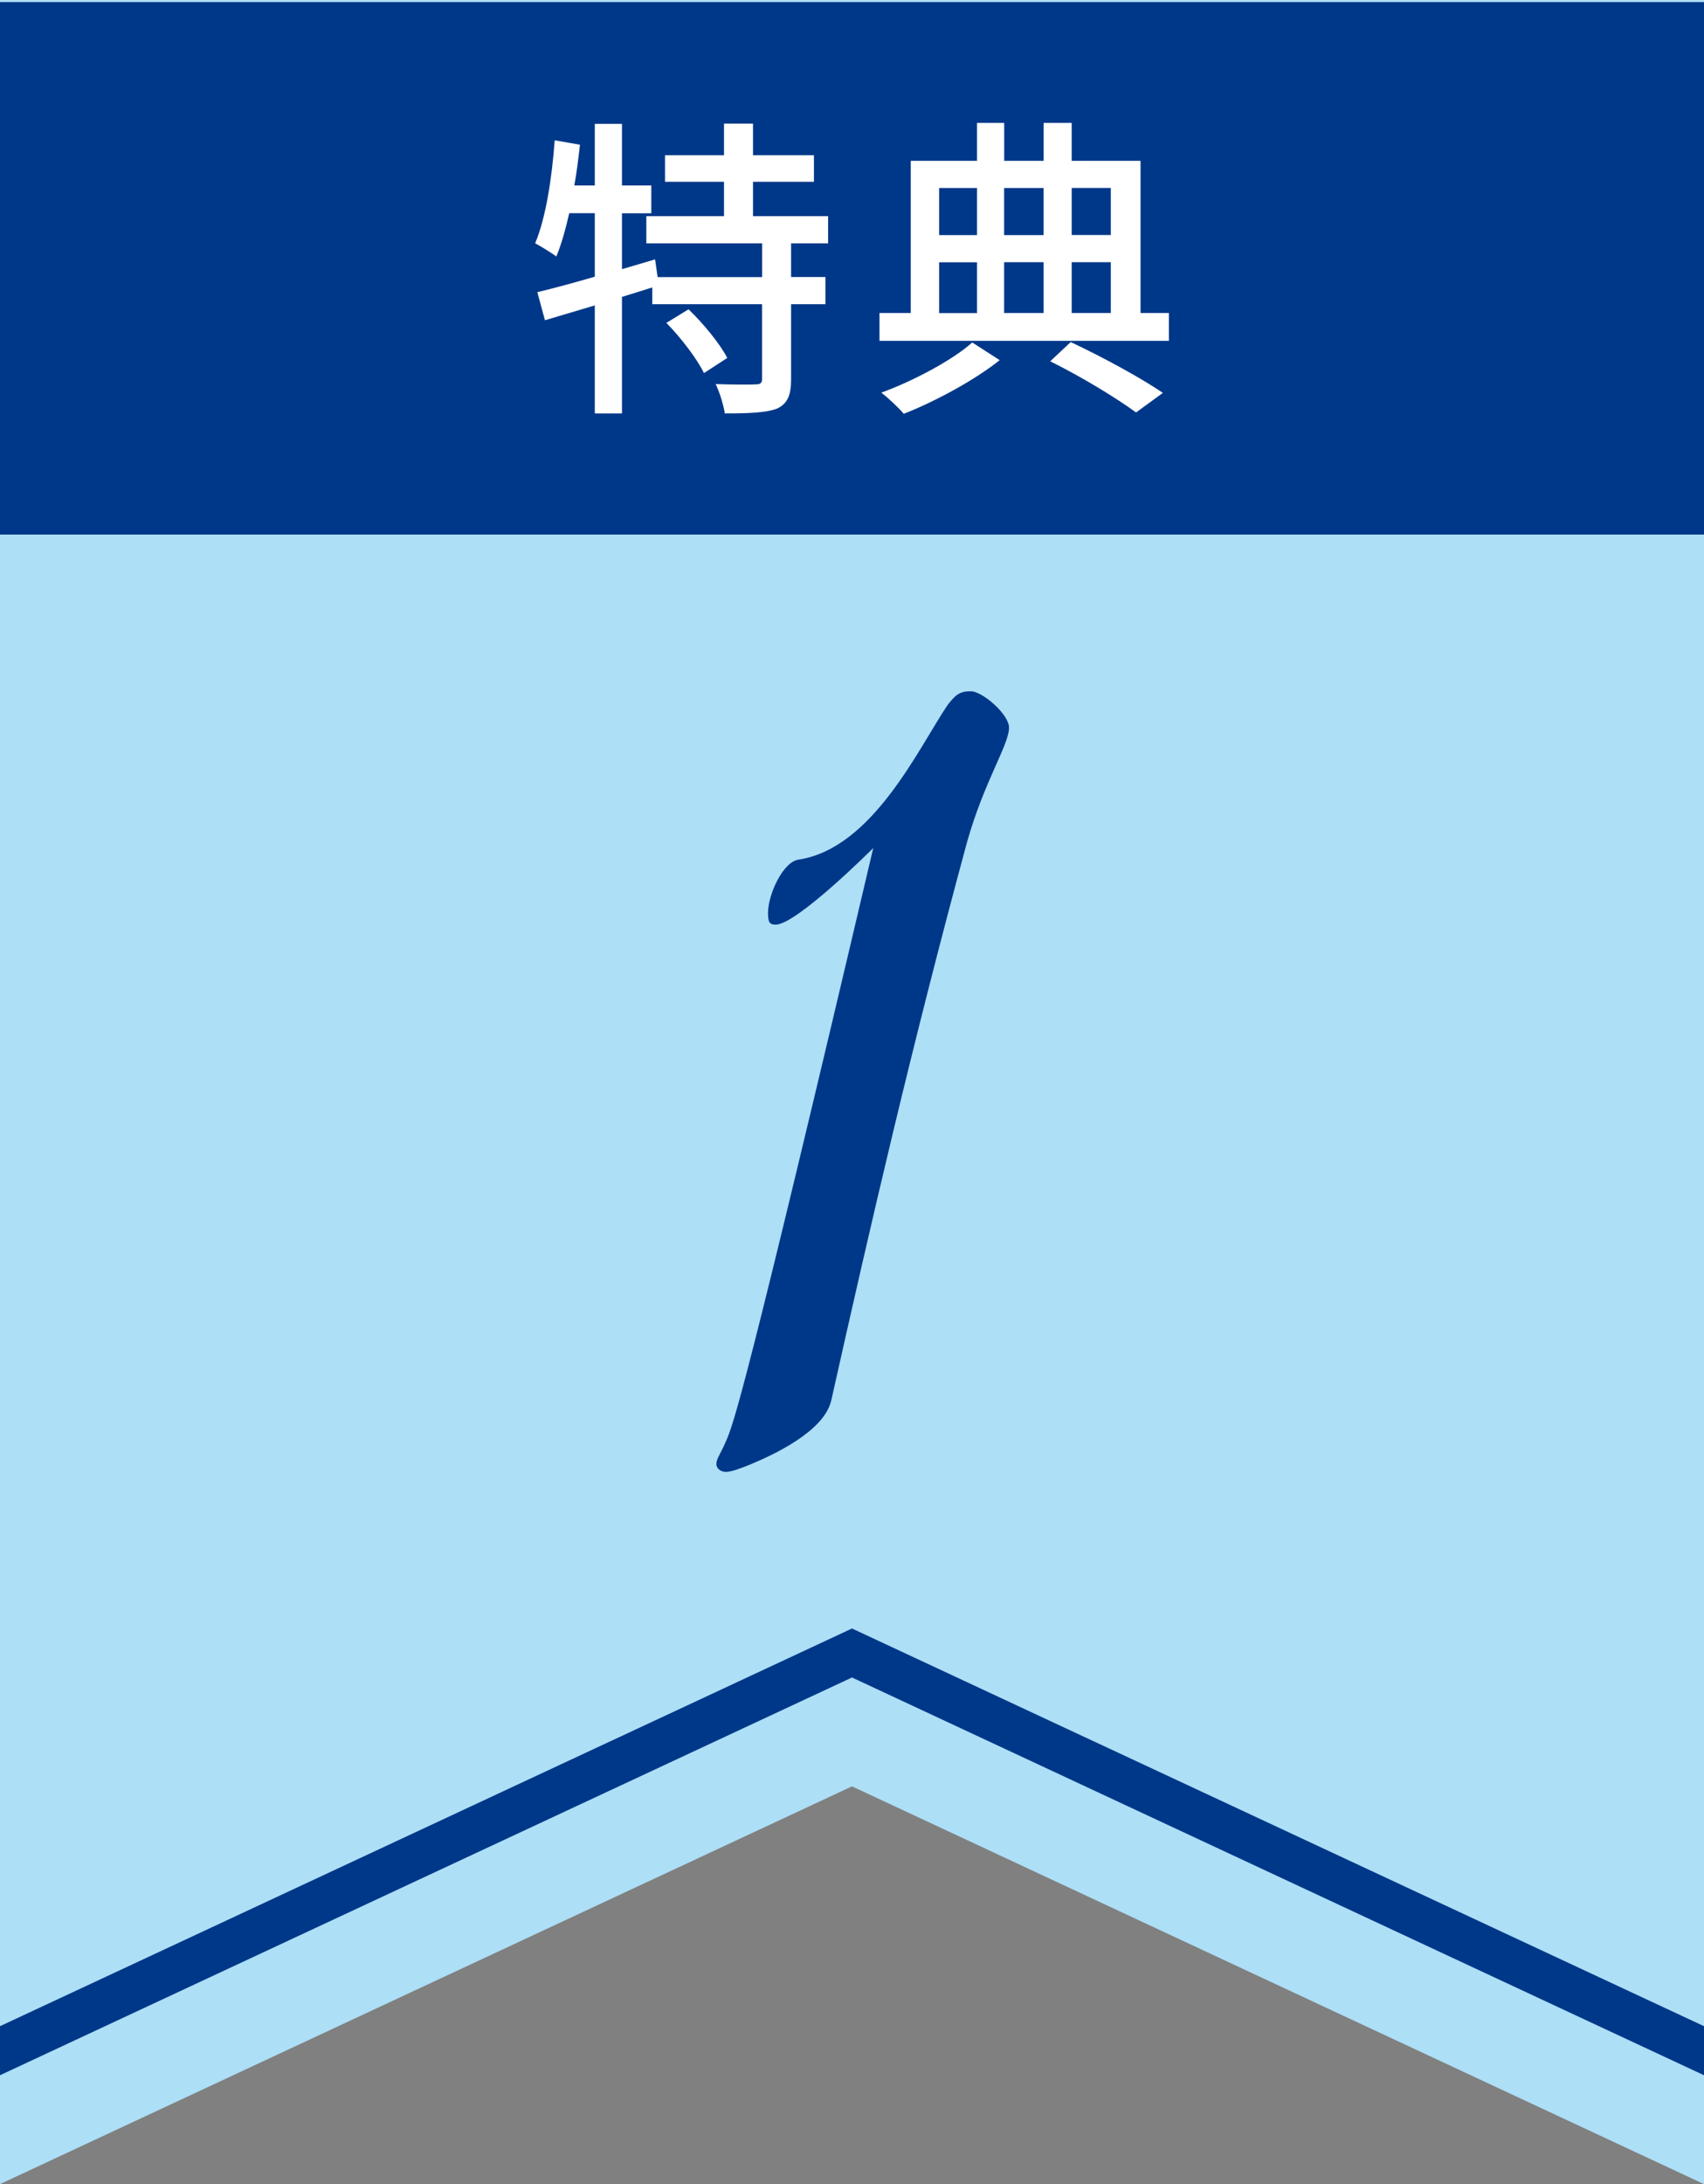
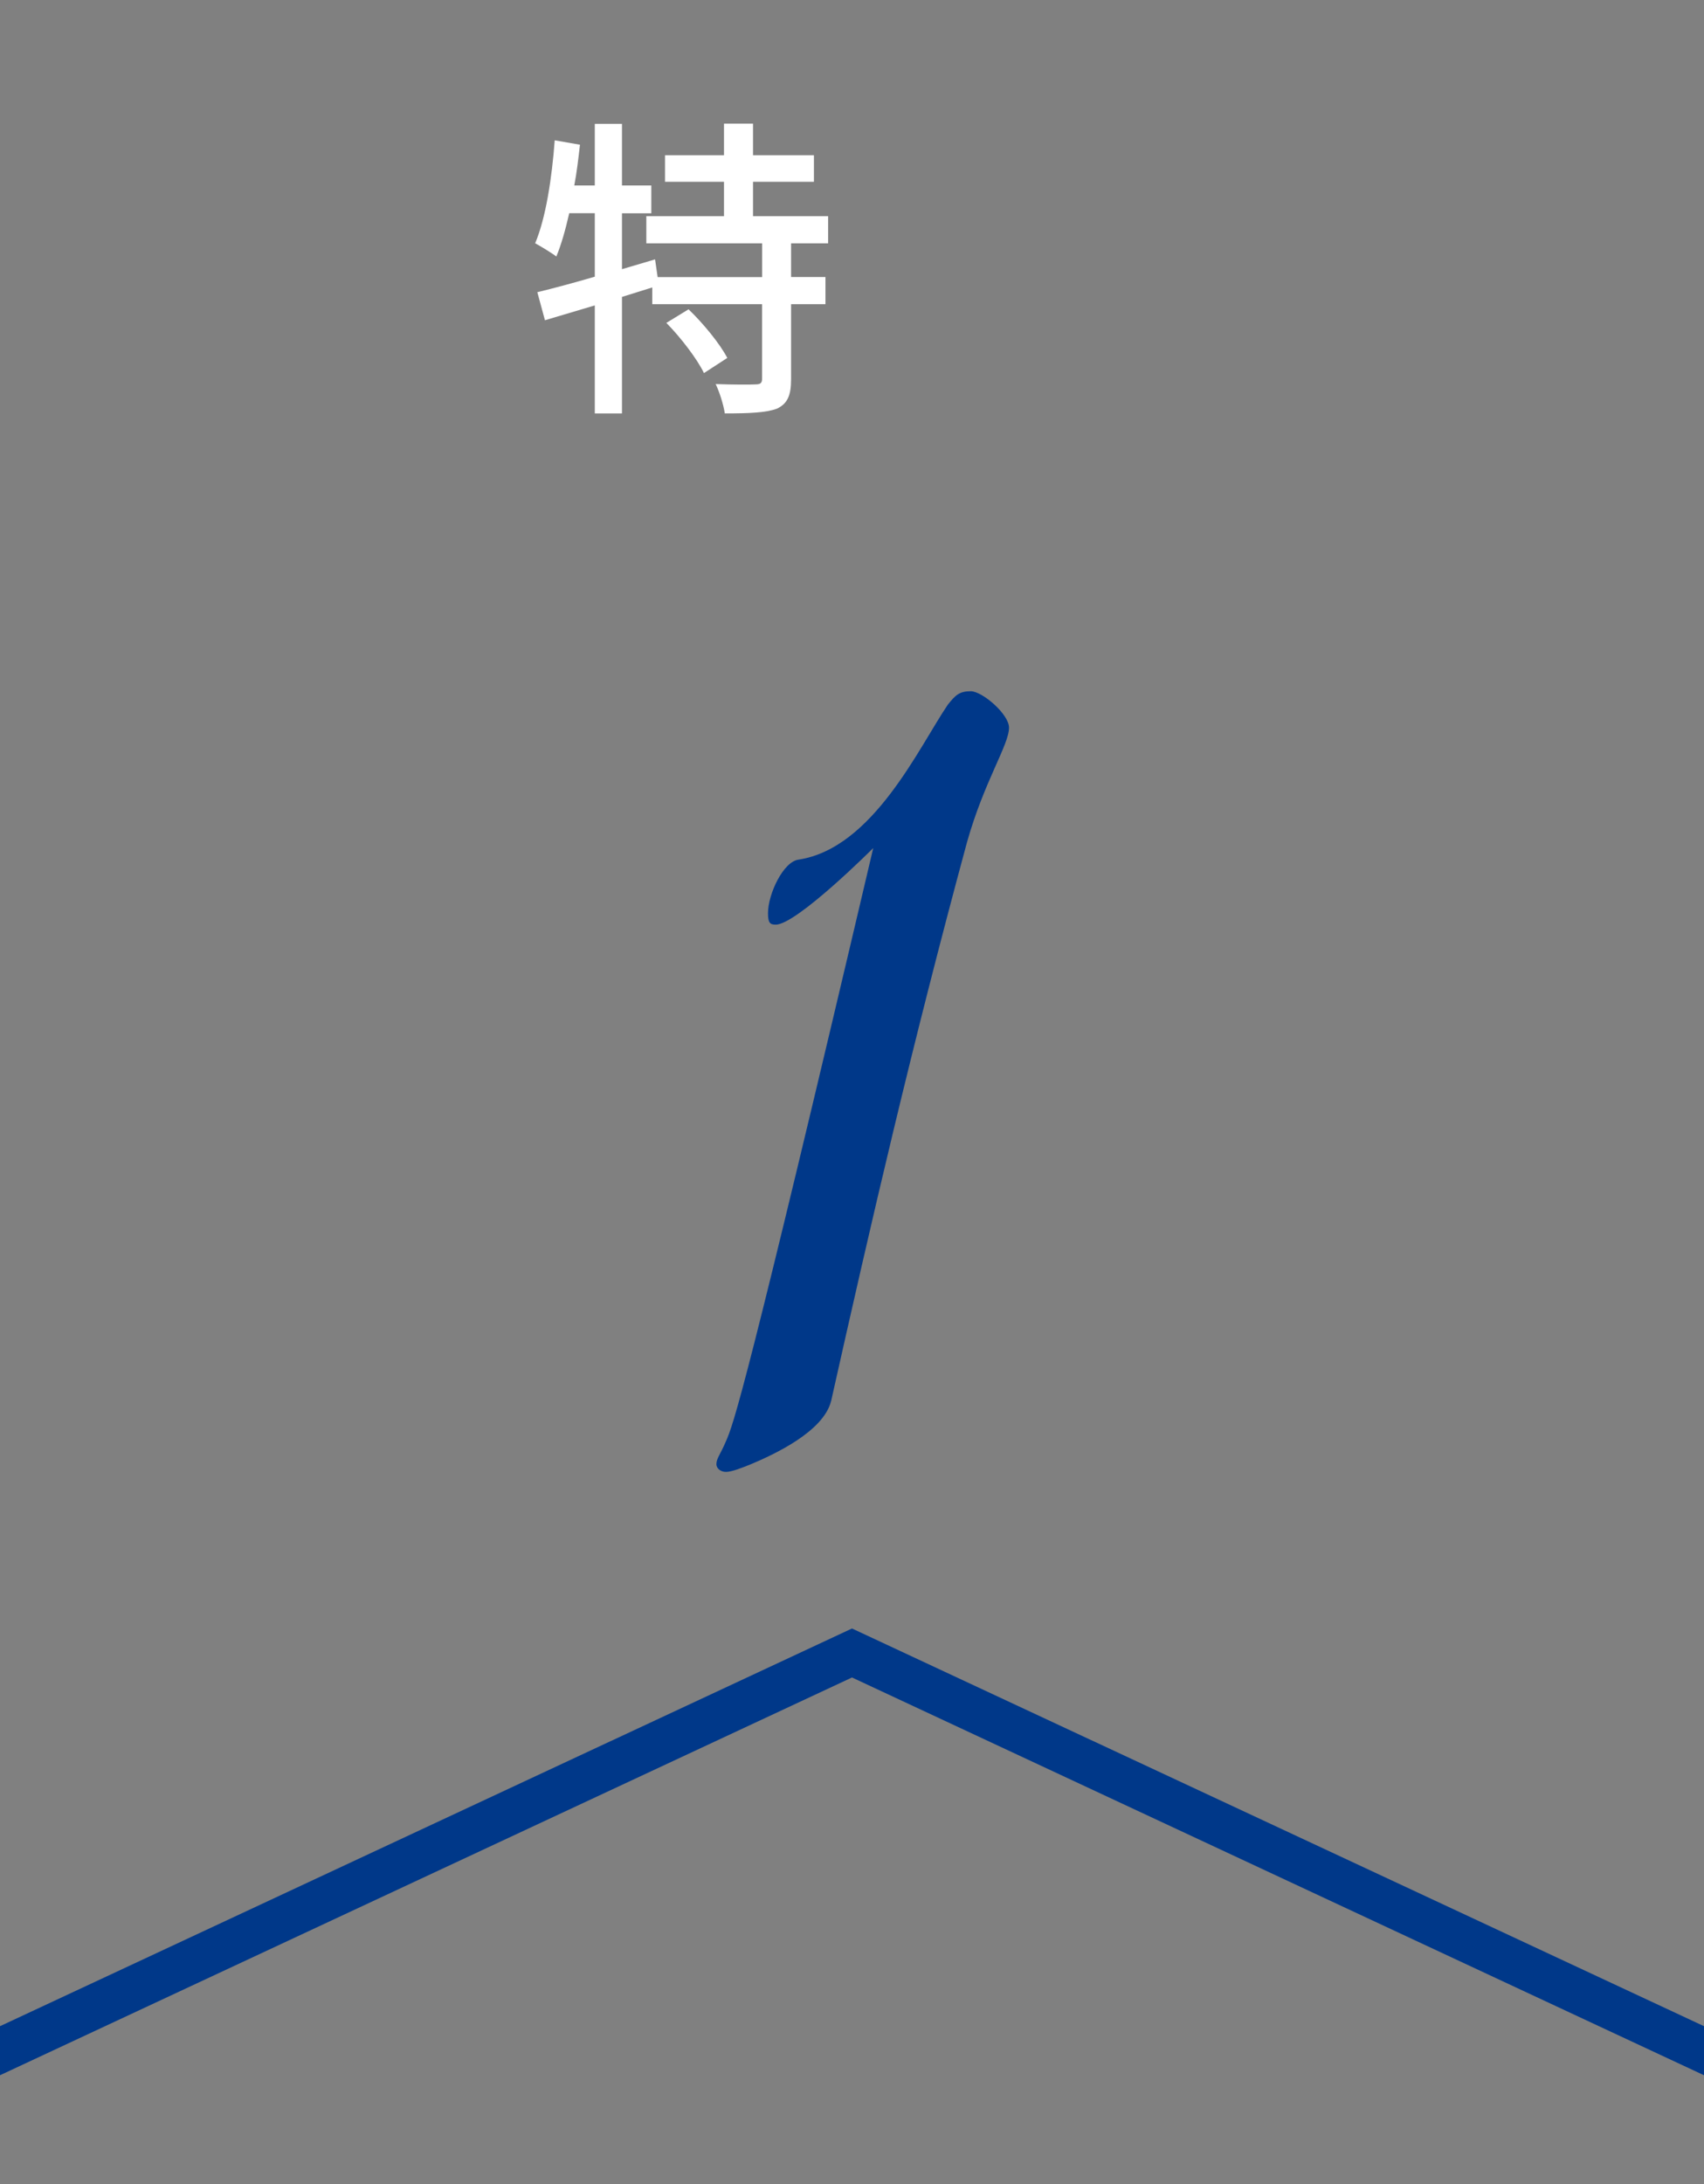
<svg xmlns="http://www.w3.org/2000/svg" viewBox="0 0 212.6 272.4">
  <rect x="0" y="0" width="212.6" height="272.4" fill="#808080" stroke="none" />
-   <path d="m212.6 272.4-106.3-49.61-106.3 49.61v-272.4h212.6z" fill="#addff6" />
  <g fill="#003889">
    <path d="m0 252.7v6.12l106.3-49.61 106.3 49.61v-6.12l-106.3-49.6z" />
    <path d="m103.69 174.74c-.95 3.82-7.16 6.68-10.02 7.88-1.19.48-2.39.95-3.1.95s-1.19-.48-1.19-.95c0-.72.48-1.19 1.19-2.86.95-2.15 2.39-5.97 18.38-73.99 0 0-9.55 9.55-12.17 9.55-.72 0-.96-.24-.96-1.43 0-2.39 1.91-6.44 3.82-6.68 9.31-1.43 15.04-14.08 18.62-19.33.95-1.19 1.43-1.67 2.86-1.67s4.77 2.86 4.77 4.54c0 2.15-3.1 6.68-5.25 14.32-6.92 25.54-11.93 47.26-16.95 69.69z" />
-     <path d="m0 .26h212.6v66.41h-212.6z" />
+     <path d="m0 .26h212.6h-212.6z" />
  </g>
  <g fill="#fff">
    <path d="m98.7 30.34v4.21h4.29v3.39h-4.29v9.37c0 1.97-.43 3.03-1.77 3.66-1.38.51-3.54.59-6.5.59-.16-1.06-.63-2.6-1.14-3.66 2.21.08 4.33.08 4.96.04.63 0 .83-.16.83-.71v-9.29h-13.7v-2.09l-3.78 1.18v14.53h-3.39v-13.47c-2.25.67-4.37 1.3-6.22 1.85l-.95-3.5c1.97-.47 4.45-1.14 7.17-1.93v-7.92h-3.19c-.47 2.05-.98 3.9-1.61 5.4-.55-.43-1.93-1.26-2.64-1.65 1.34-3.19 2.09-8.15 2.44-12.84l3.15.55c-.2 1.69-.39 3.43-.71 5.08h2.56v-7.68h3.39v7.68h3.66v3.47h-3.66v6.97l4.13-1.22.32 2.21h13.04v-4.21h-14.45v-3.39h9.69v-4.29h-7.36v-3.31h7.36v-3.94h3.62v3.94h7.6v3.31h-7.6v4.29h9.37v3.39h-4.61zm-12.8 8.23c1.85 1.77 3.94 4.33 4.84 6.07l-2.91 1.89c-.83-1.73-2.87-4.41-4.69-6.26l2.76-1.69z" />
-     <path d="m145.84 39.04v3.47h-36.11v-3.47h3.9v-18.98h8.27v-4.73h3.39v4.73h4.92v-4.73h3.5v4.73h8.59v18.98zm-21.11 5.87c-3.03 2.44-7.96 5.12-11.97 6.7-.63-.75-1.93-1.97-2.8-2.64 4.1-1.5 8.94-4.1 11.34-6.26l3.43 2.21zm-7.56-21.46v5.87h4.73v-5.87zm0 15.6h4.73v-6.34h-4.73zm8.11-15.6v5.87h4.92v-5.87zm4.92 9.25h-4.92v6.34h4.92zm3.39 9.96c4.17 1.97 8.78 4.49 11.5 6.34l-3.35 2.44c-2.48-1.81-6.73-4.41-10.71-6.38zm.12-19.22v5.87h4.88v-5.87zm0 15.6h4.88v-6.34h-4.88z" />
  </g>
</svg>